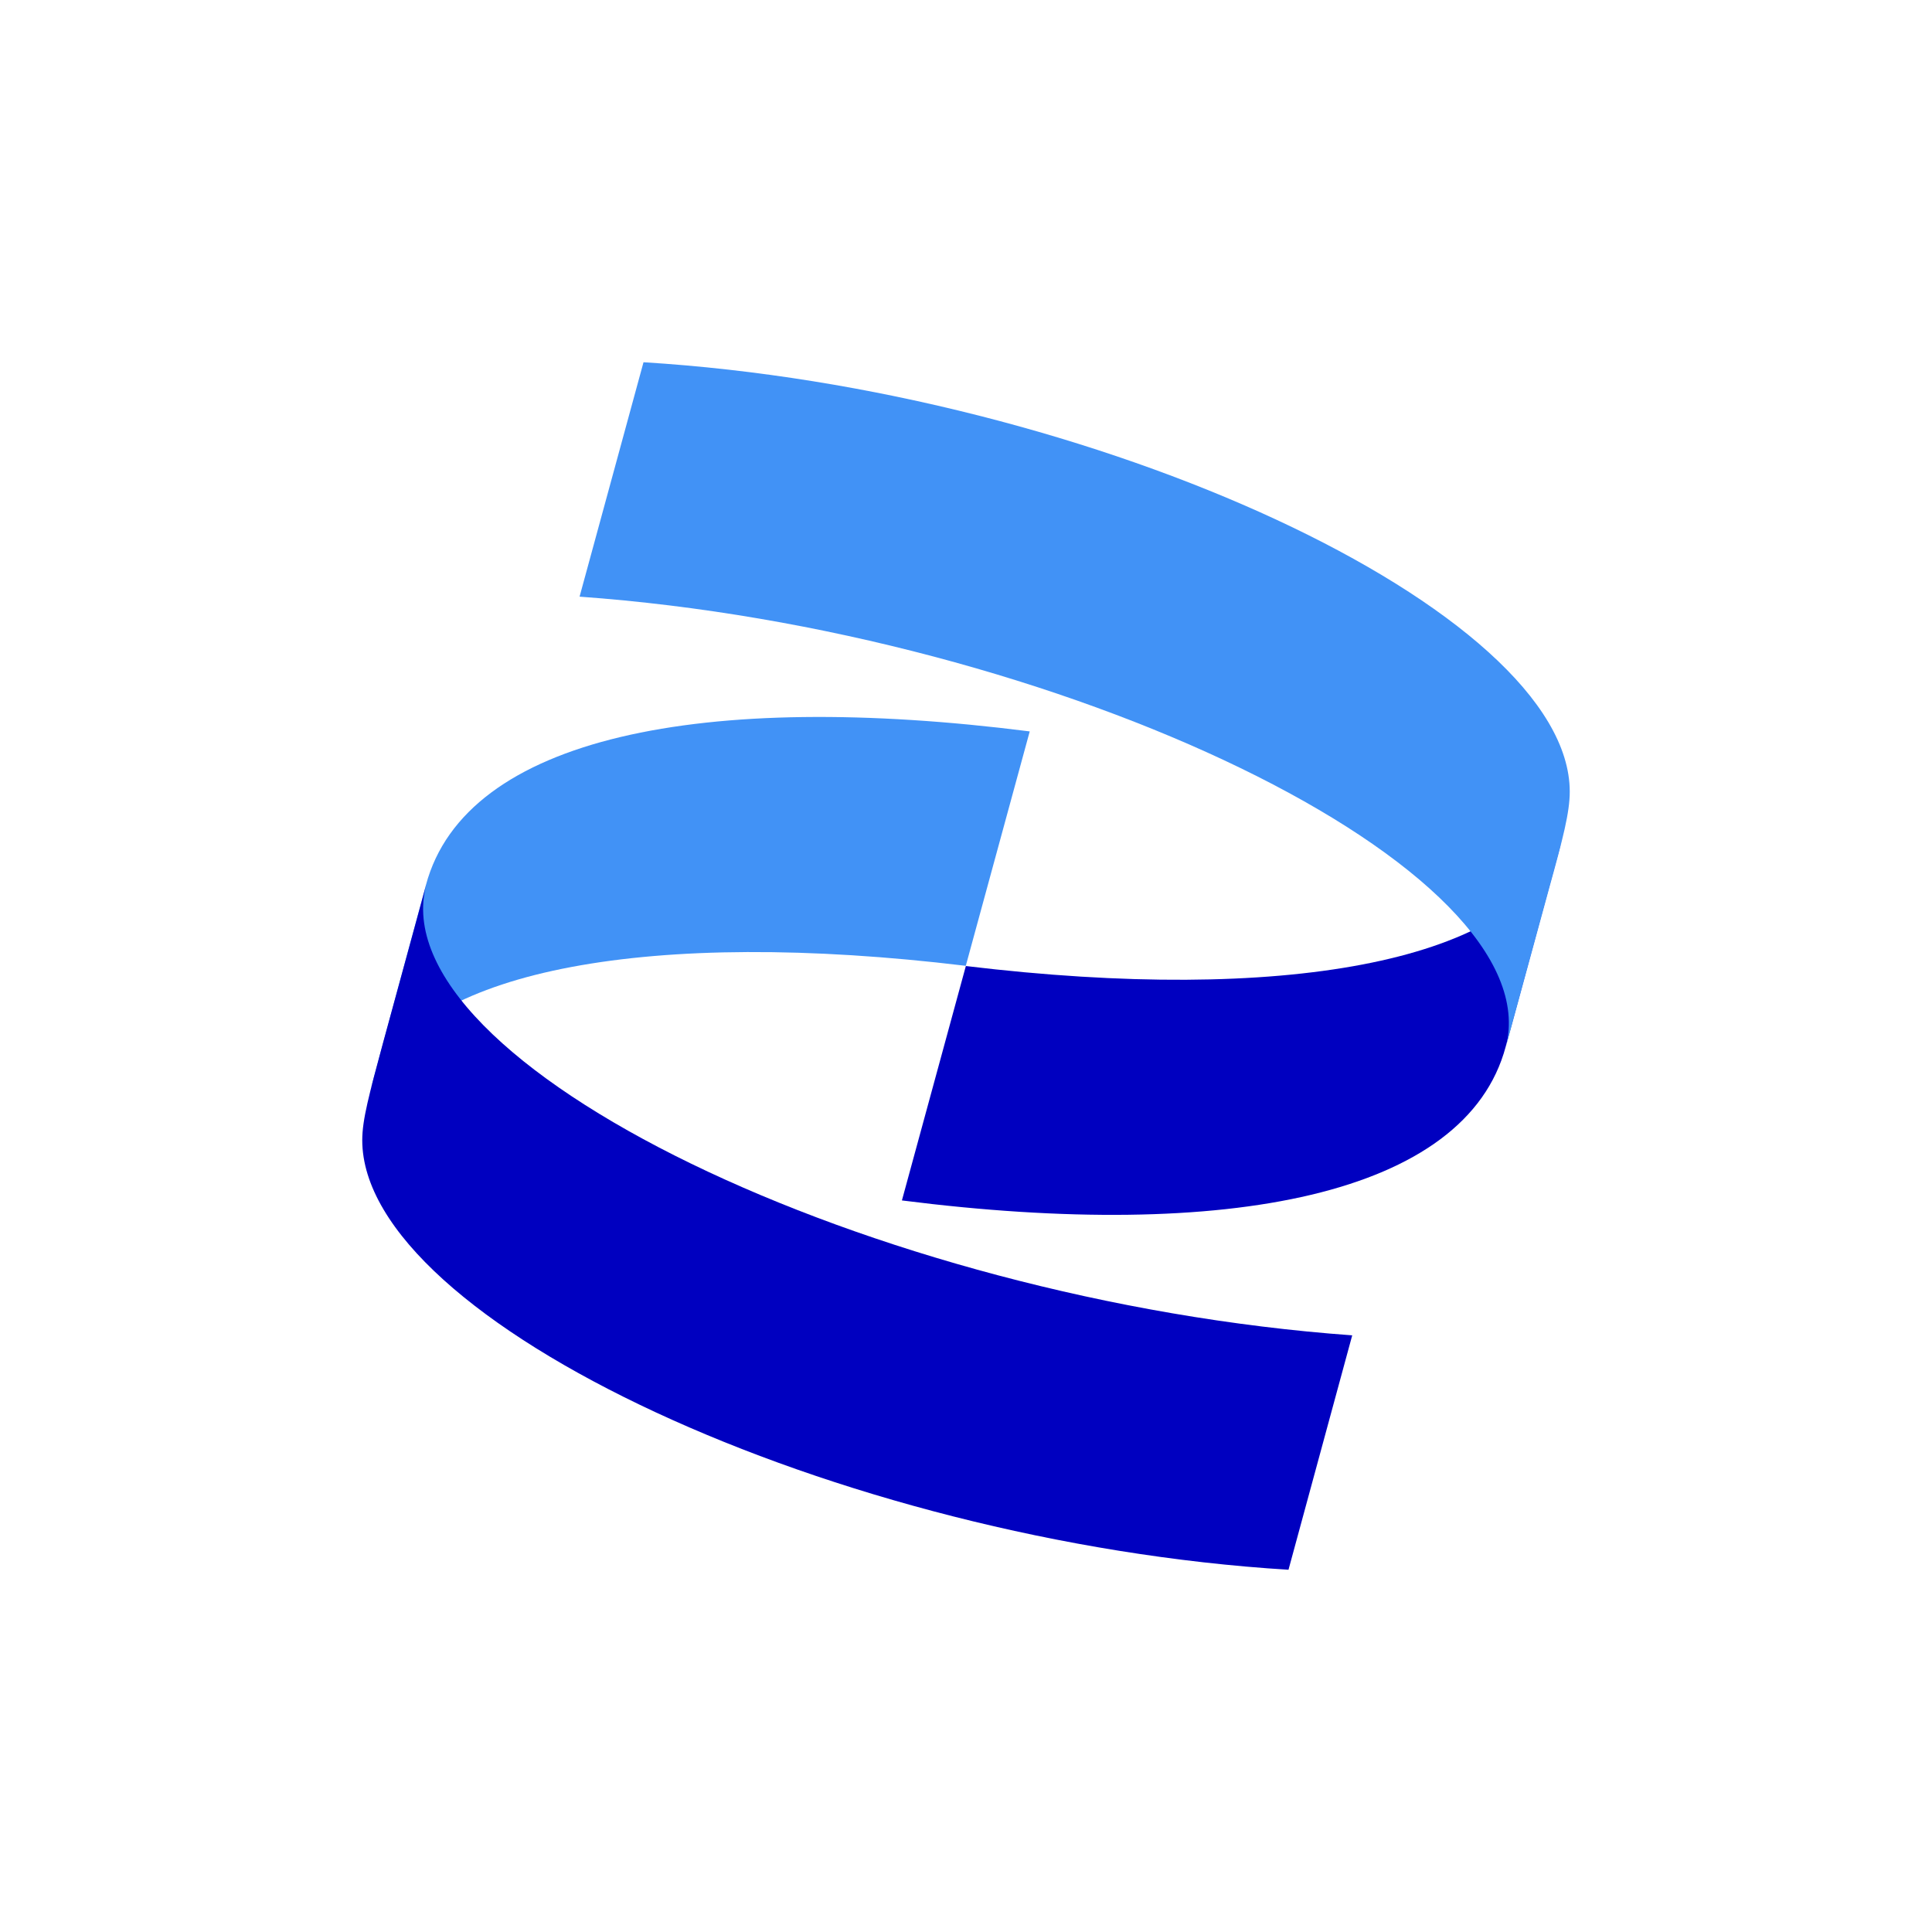
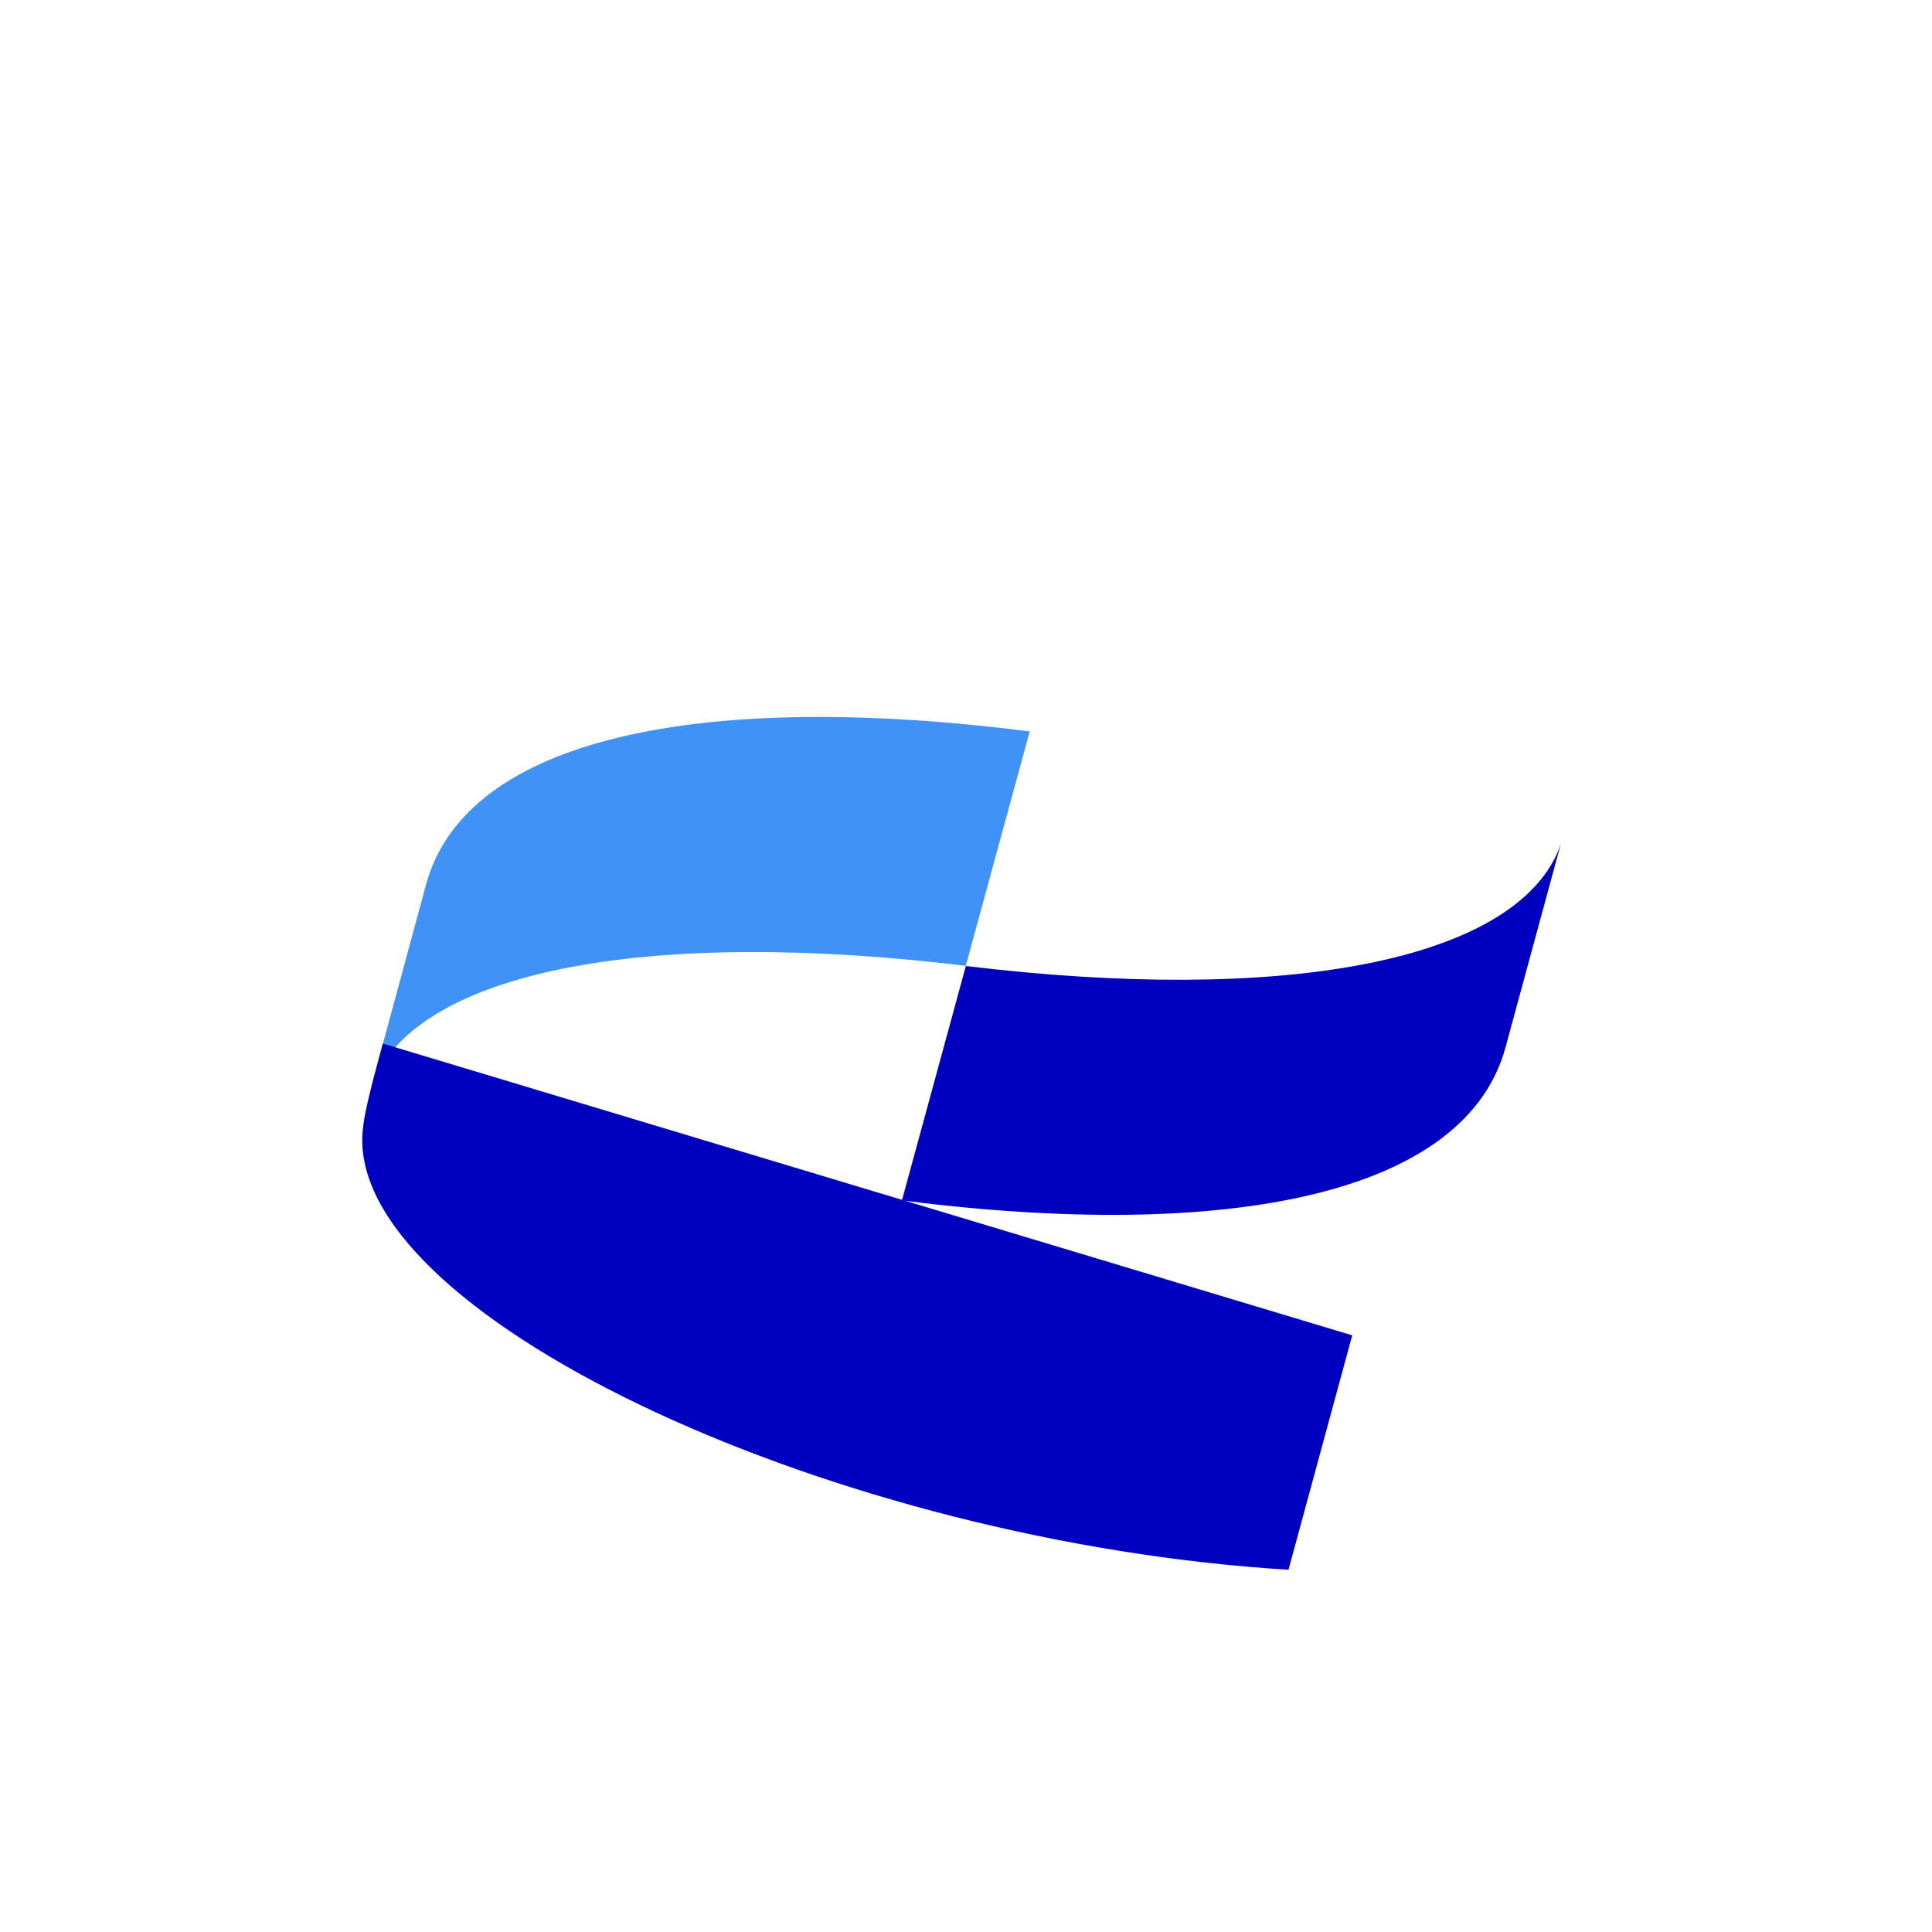
<svg xmlns="http://www.w3.org/2000/svg" width="64" height="64" viewBox="0 0 64 64" fill="none">
  <rect width="64" height="64" fill="white" />
  <path d="M12.289 36.039C12.336 35.893 12.395 35.752 12.463 35.615C14.176 32.154 21.501 30.726 31.993 31.994L34.111 24.229C23.308 22.855 15.426 24.403 14.11 29.316L12.289 36.039Z" fill="#4192F6" />
  <path d="M51.703 27.961C51.658 28.079 51.616 28.196 51.564 28.311C49.917 31.825 42.574 33.274 31.995 32.001L29.877 39.766C40.677 41.138 48.56 39.592 49.877 34.676L51.703 27.961Z" fill="#0000C0" />
-   <path d="M19.199 19.765C35.138 20.911 51.419 28.788 49.882 34.683L51.317 29.426C51.774 27.779 52 26.913 52 26.226C52 20.235 36.284 12.918 21.317 12L19.199 19.765Z" fill="#4192F6" />
-   <path d="M44.794 44.235C28.854 43.084 12.572 35.2 14.118 29.312L12.682 34.569C12.235 36.235 12 37.082 12 37.769C12 43.764 27.716 51.082 42.683 52L44.794 44.235Z" fill="#0000C0" />
+   <path d="M44.794 44.235L12.682 34.569C12.235 36.235 12 37.082 12 37.769C12 43.764 27.716 51.082 42.683 52L44.794 44.235Z" fill="#0000C0" />
</svg>